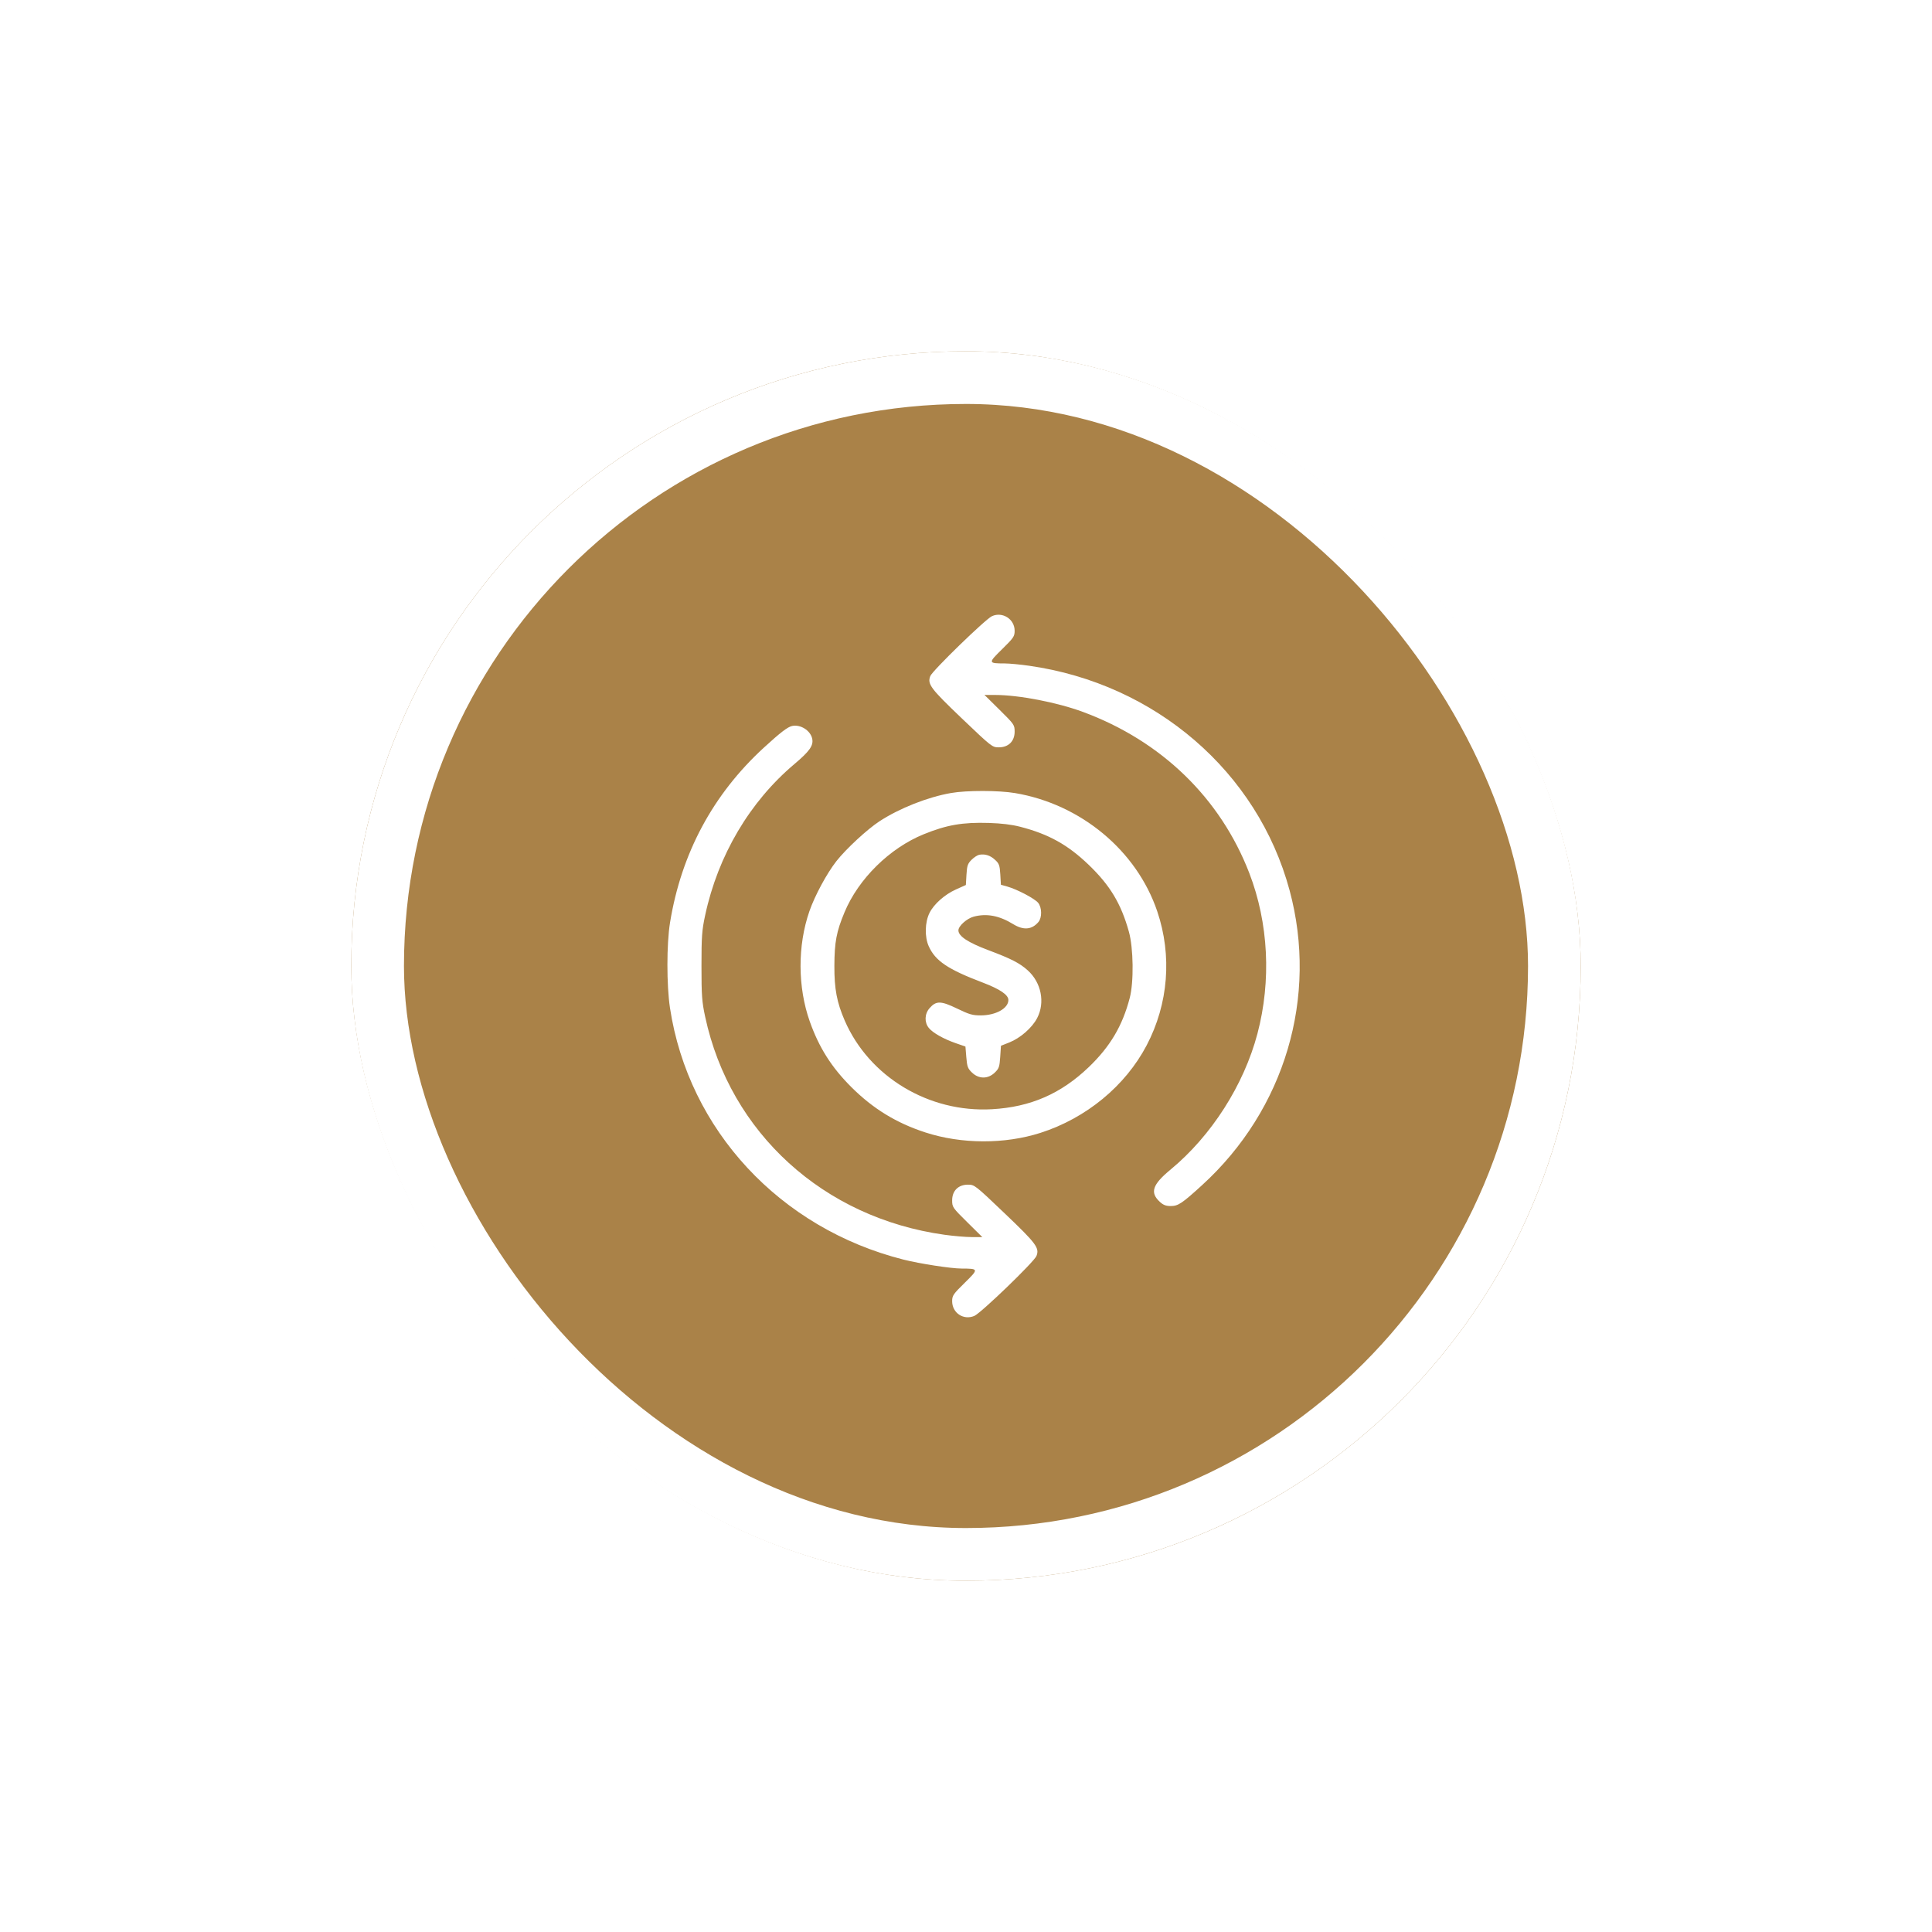
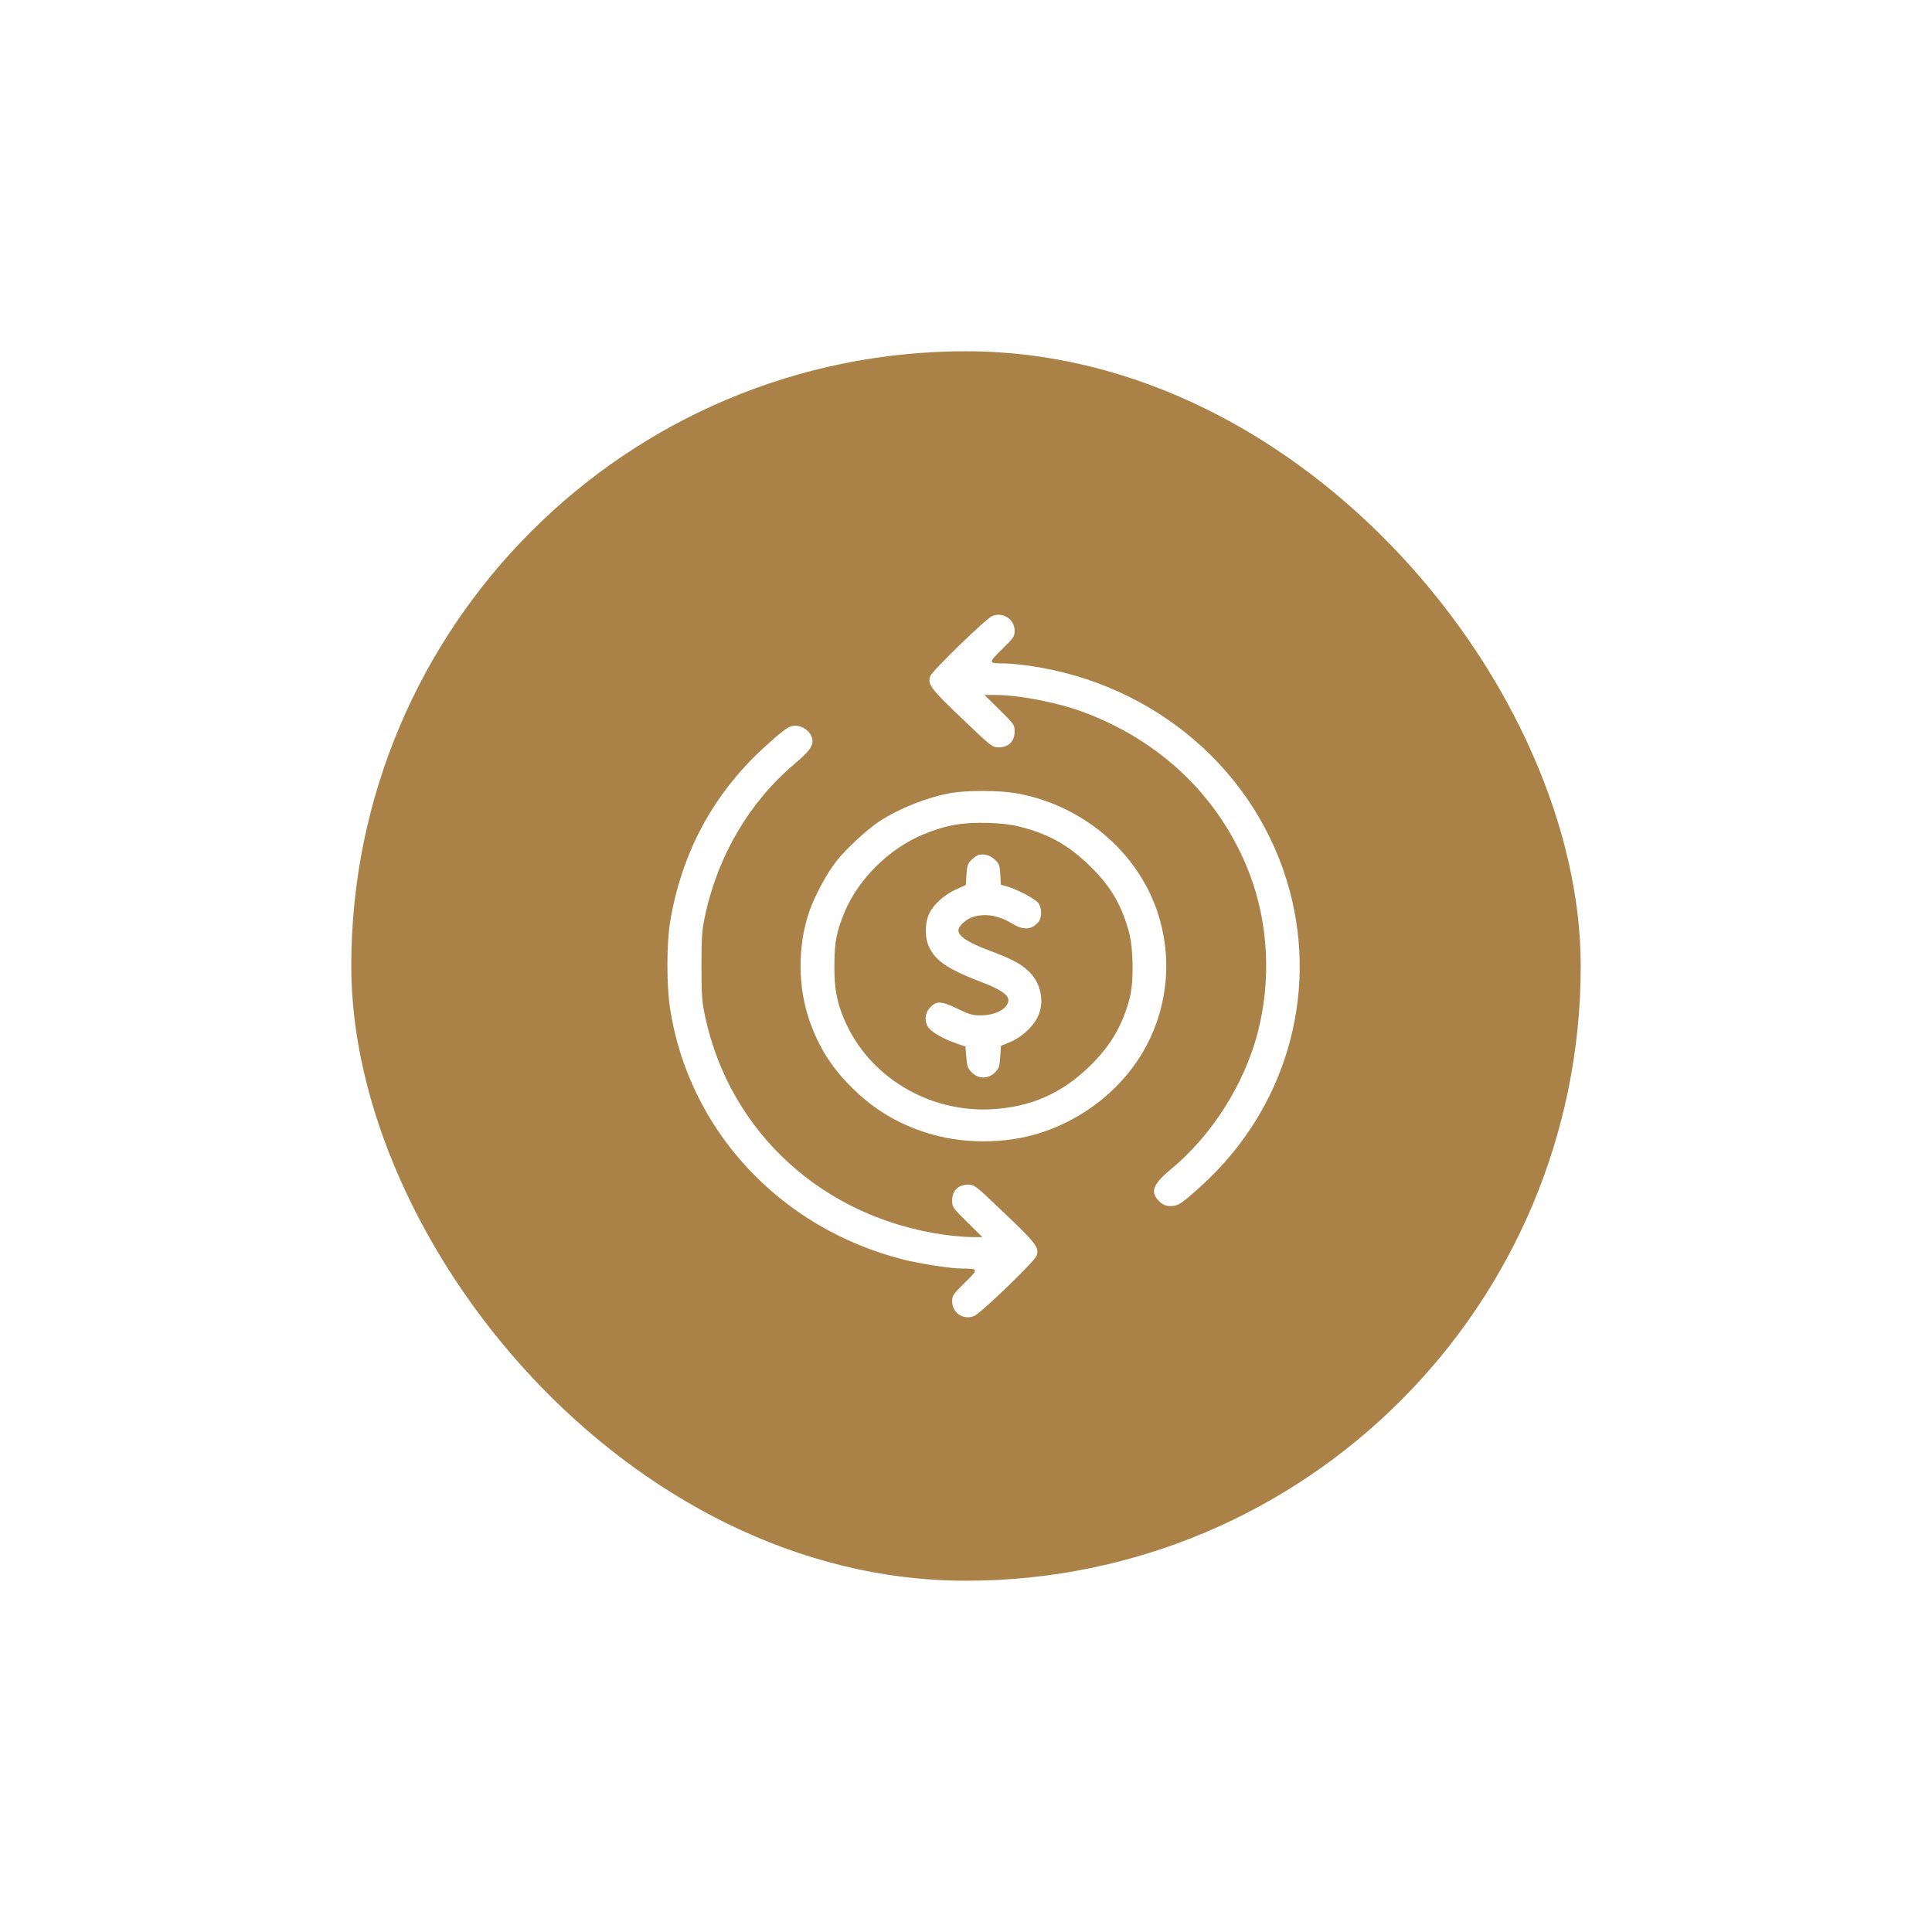
<svg xmlns="http://www.w3.org/2000/svg" width="110" height="110" viewBox="0 0 110 110" fill="none">
  <g filter="url(#filter0_d_27_409)">
    <rect x="20" y="20" width="70" height="70" rx="35" fill="#AA8248" />
-     <rect x="21.5" y="21.5" width="67" height="67" rx="33.5" stroke="white" stroke-width="3" />
  </g>
  <path fill-rule="evenodd" clip-rule="evenodd" d="M56.479 35.081C56.115 35.244 53.088 38.184 52.968 38.491C52.79 38.949 52.973 39.194 54.774 40.913C56.465 42.527 56.495 42.55 56.869 42.55C57.419 42.55 57.769 42.203 57.769 41.657C57.769 41.273 57.745 41.238 56.911 40.414L56.052 39.566L56.666 39.568C58.021 39.571 60.197 39.992 61.663 40.535C66.131 42.19 69.482 45.439 71.131 49.713C72.225 52.552 72.391 55.832 71.593 58.853C70.818 61.782 68.972 64.669 66.645 66.593C65.611 67.447 65.461 67.9 66.038 68.43C66.233 68.609 66.384 68.667 66.655 68.667C67.079 68.667 67.296 68.522 68.444 67.475C73.155 63.176 75.06 56.754 73.423 50.689C71.602 43.942 65.784 38.927 58.592 37.905C58.091 37.833 57.471 37.775 57.214 37.774C56.254 37.772 56.25 37.753 57.053 36.964C57.713 36.316 57.769 36.234 57.769 35.911C57.769 35.252 57.083 34.811 56.479 35.081ZM45.097 41.335C44.84 41.392 44.438 41.7 43.49 42.569C40.593 45.225 38.791 48.585 38.149 52.526C37.951 53.742 37.95 56.096 38.146 57.388C39.202 64.333 44.404 69.938 51.447 71.718C52.364 71.95 54.148 72.225 54.745 72.226C55.729 72.229 55.733 72.245 54.928 73.036C54.271 73.681 54.212 73.768 54.212 74.084C54.212 74.753 54.853 75.181 55.47 74.925C55.847 74.768 58.884 71.84 59.012 71.509C59.19 71.051 59.008 70.806 57.207 69.088C55.516 67.474 55.485 67.45 55.111 67.45C54.561 67.45 54.212 67.797 54.212 68.343C54.212 68.727 54.236 68.762 55.07 69.586L55.928 70.434H55.326C54.995 70.434 54.298 70.375 53.779 70.303C46.889 69.342 41.572 64.502 40.151 57.899C39.965 57.037 39.939 56.687 39.939 55C39.939 53.313 39.965 52.963 40.151 52.101C40.882 48.7 42.685 45.649 45.23 43.502C46.097 42.771 46.325 42.447 46.244 42.06C46.147 41.592 45.574 41.229 45.097 41.335ZM54.152 45.15C52.826 45.38 51.221 46.014 50.08 46.756C49.385 47.208 48.173 48.329 47.623 49.028C47.077 49.724 46.391 50.993 46.083 51.884C45.405 53.839 45.413 56.203 46.104 58.155C46.631 59.643 47.341 60.765 48.467 61.89C49.702 63.123 51.031 63.938 52.686 64.476C54.74 65.144 57.203 65.153 59.24 64.5C61.845 63.664 64.068 61.833 65.284 59.52C66.526 57.156 66.743 54.413 65.889 51.888C64.718 48.428 61.536 45.783 57.789 45.154C56.855 44.997 55.04 44.995 54.152 45.15ZM58.08 47.071C59.705 47.489 60.796 48.096 61.993 49.246C63.205 50.412 63.828 51.449 64.273 53.043C64.535 53.98 64.561 55.91 64.322 56.821C63.908 58.408 63.209 59.587 61.992 60.755C60.405 62.276 58.673 63.031 56.479 63.155C52.885 63.359 49.487 61.313 48.096 58.109C47.647 57.075 47.501 56.304 47.506 55C47.511 53.639 47.622 53.047 48.083 51.942C48.875 50.039 50.651 48.289 52.587 47.501C53.902 46.966 54.8 46.81 56.302 46.855C57.02 46.877 57.601 46.948 58.08 47.071ZM55.758 48.666C55.655 48.684 55.456 48.813 55.316 48.953C55.097 49.172 55.057 49.289 55.027 49.798L54.992 50.388L54.429 50.641C53.79 50.928 53.178 51.469 52.925 51.973C52.659 52.501 52.638 53.339 52.878 53.874C53.252 54.708 53.966 55.189 55.946 55.941C56.933 56.316 57.413 56.642 57.413 56.936C57.413 57.411 56.7 57.809 55.846 57.812C55.374 57.814 55.194 57.762 54.492 57.423C53.567 56.976 53.3 56.972 52.925 57.401C52.64 57.725 52.623 58.209 52.884 58.528C53.117 58.812 53.725 59.154 54.424 59.397L54.968 59.585L55.018 60.196C55.062 60.733 55.102 60.839 55.343 61.07C55.73 61.441 56.249 61.442 56.634 61.073C56.877 60.841 56.91 60.746 56.948 60.178L56.99 59.542L57.468 59.352C58.095 59.103 58.766 58.516 59.051 57.966C59.513 57.078 59.288 55.941 58.513 55.246C58.051 54.831 57.577 54.588 56.262 54.094C55.112 53.662 54.568 53.301 54.568 52.971C54.568 52.724 55.047 52.294 55.438 52.19C56.174 51.994 56.897 52.131 57.684 52.615C58.272 52.977 58.75 52.937 59.123 52.496C59.335 52.245 59.326 51.668 59.106 51.4C58.91 51.161 57.914 50.636 57.356 50.478L56.987 50.374L56.953 49.786C56.922 49.269 56.887 49.17 56.654 48.955C56.383 48.703 56.087 48.608 55.758 48.666Z" fill="white" />
  <defs>
    <filter id="filter0_d_27_409" x="0" y="0" width="110" height="110" filterUnits="userSpaceOnUse" color-interpolation-filters="sRGB">
      <feFlood flood-opacity="0" result="BackgroundImageFix" />
      <feColorMatrix in="SourceAlpha" type="matrix" values="0 0 0 0 0 0 0 0 0 0 0 0 0 0 0 0 0 0 127 0" result="hardAlpha" />
      <feOffset />
      <feGaussianBlur stdDeviation="10" />
      <feComposite in2="hardAlpha" operator="out" />
      <feColorMatrix type="matrix" values="0 0 0 0 0 0 0 0 0 0 0 0 0 0 0 0 0 0 0.15 0" />
      <feBlend mode="normal" in2="BackgroundImageFix" result="effect1_dropShadow_27_409" />
      <feBlend mode="normal" in="SourceGraphic" in2="effect1_dropShadow_27_409" result="shape" />
    </filter>
  </defs>
</svg>